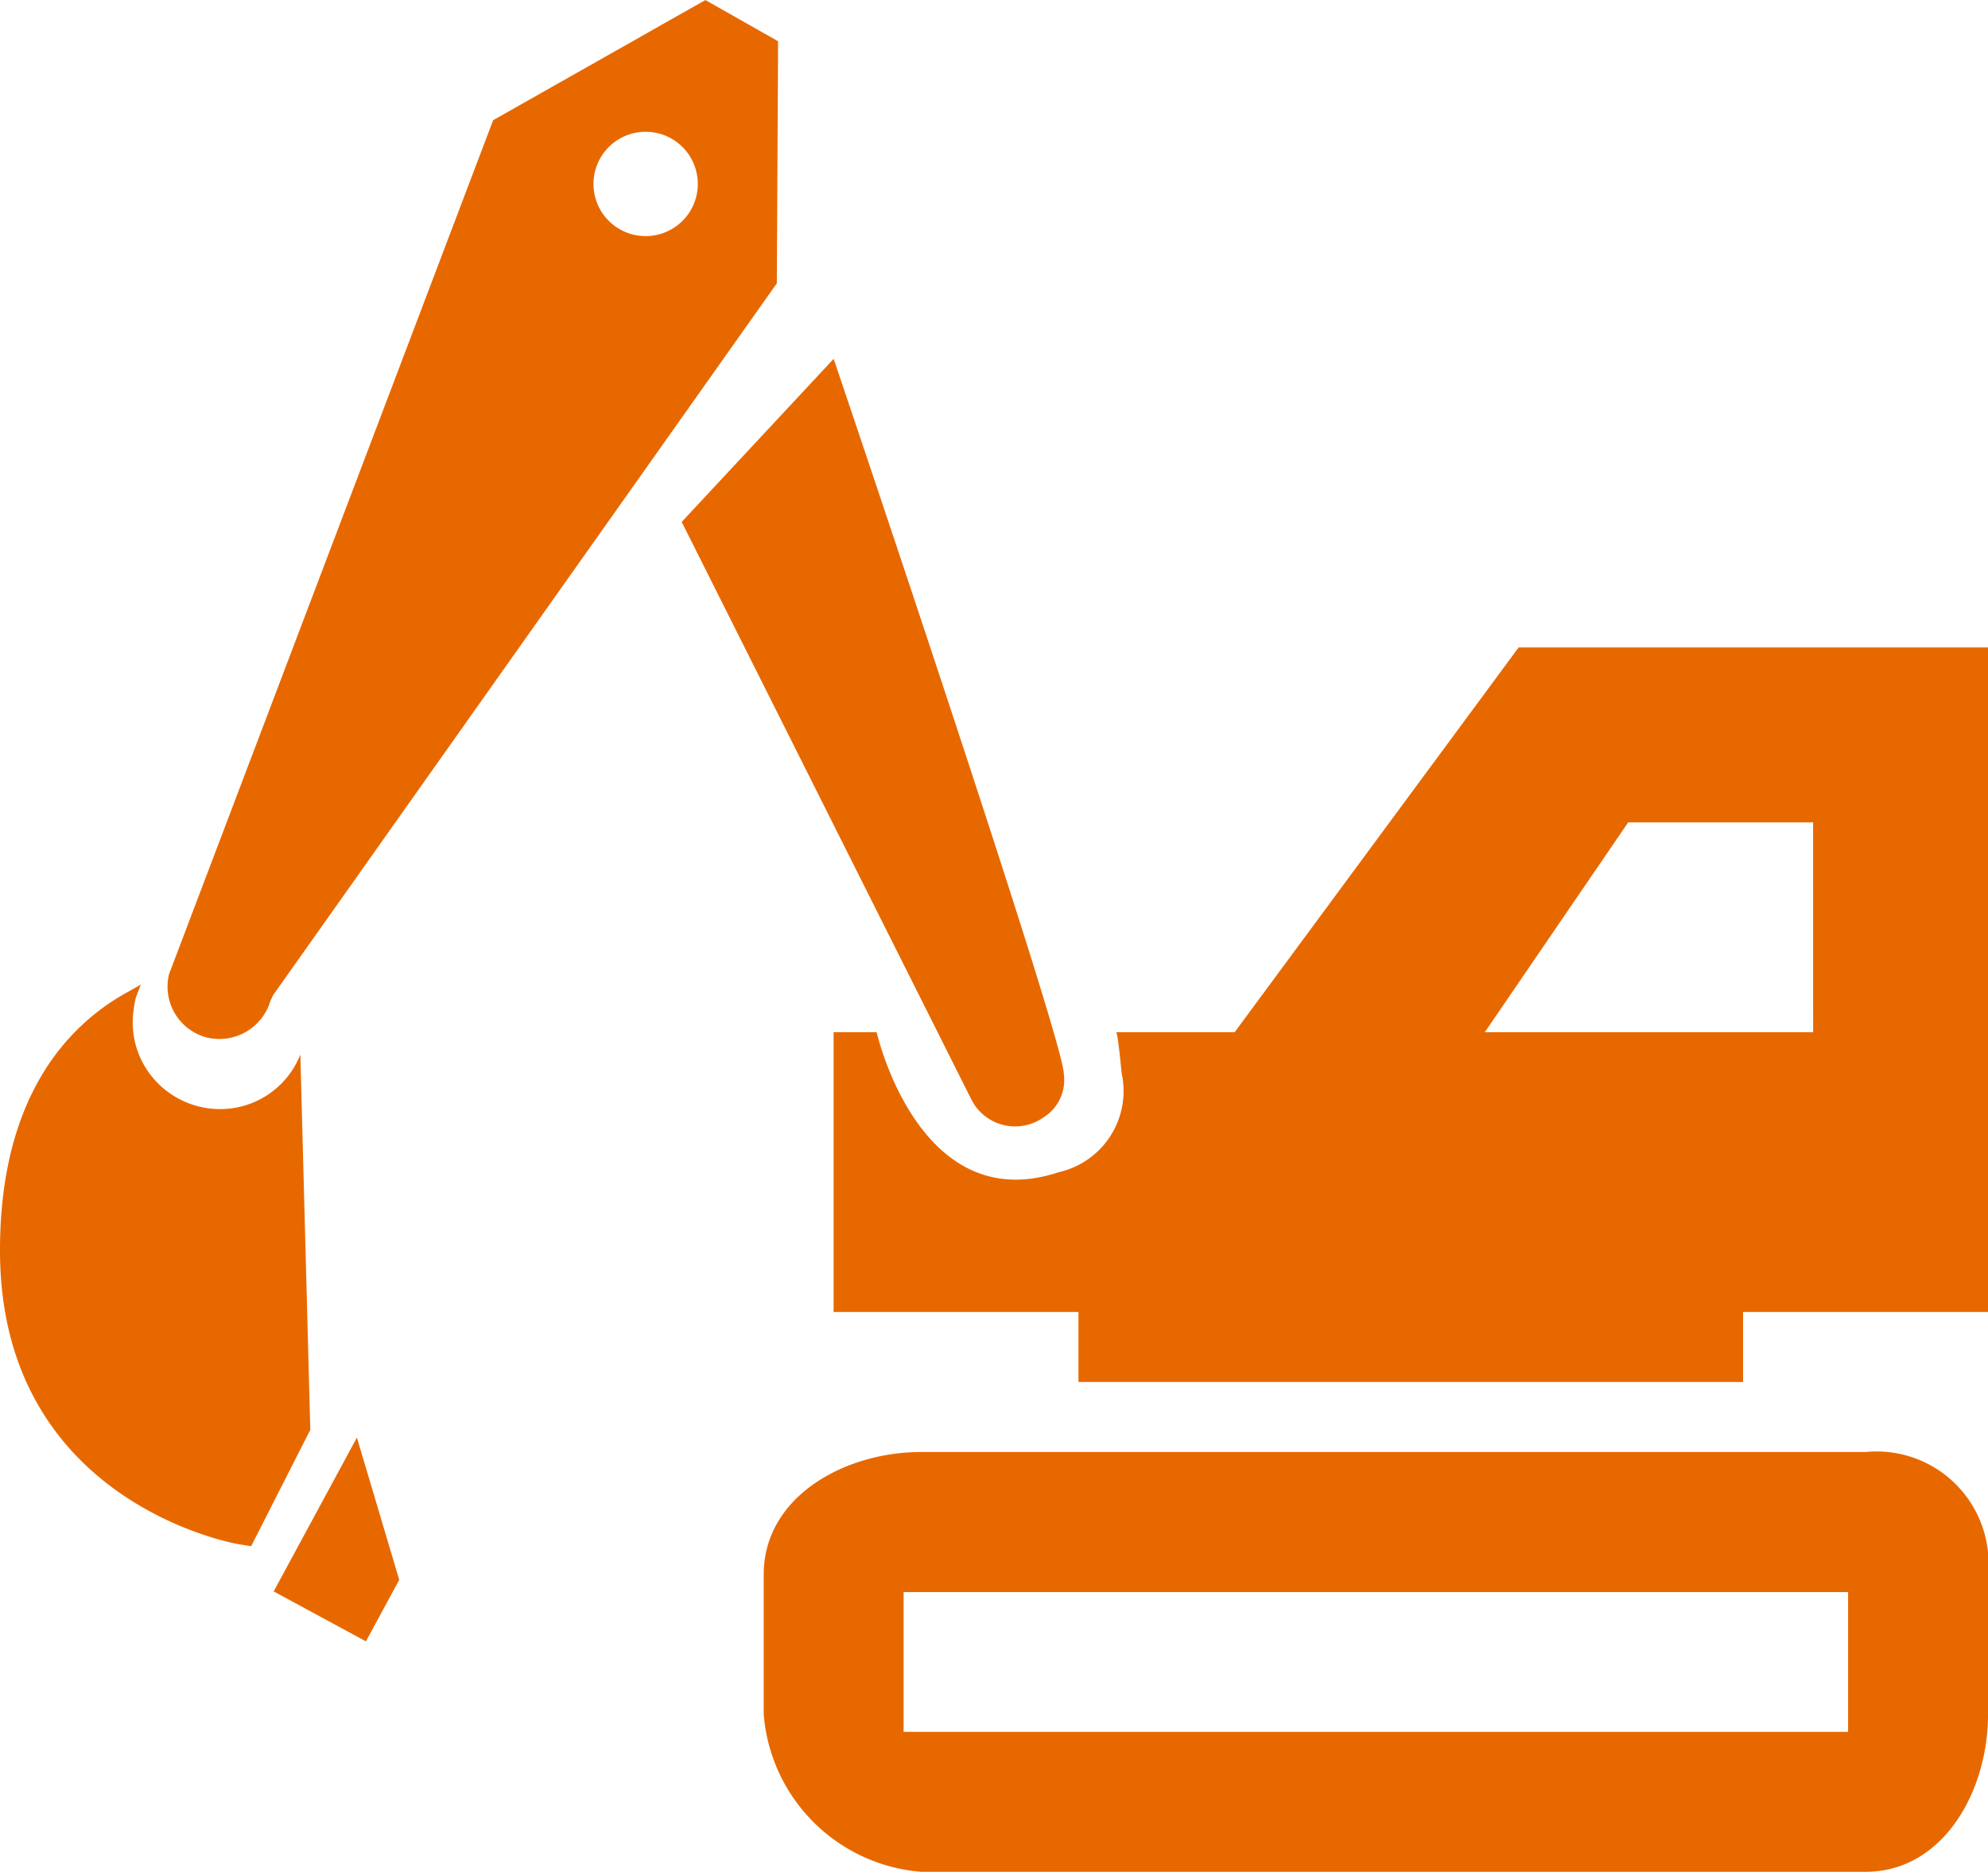
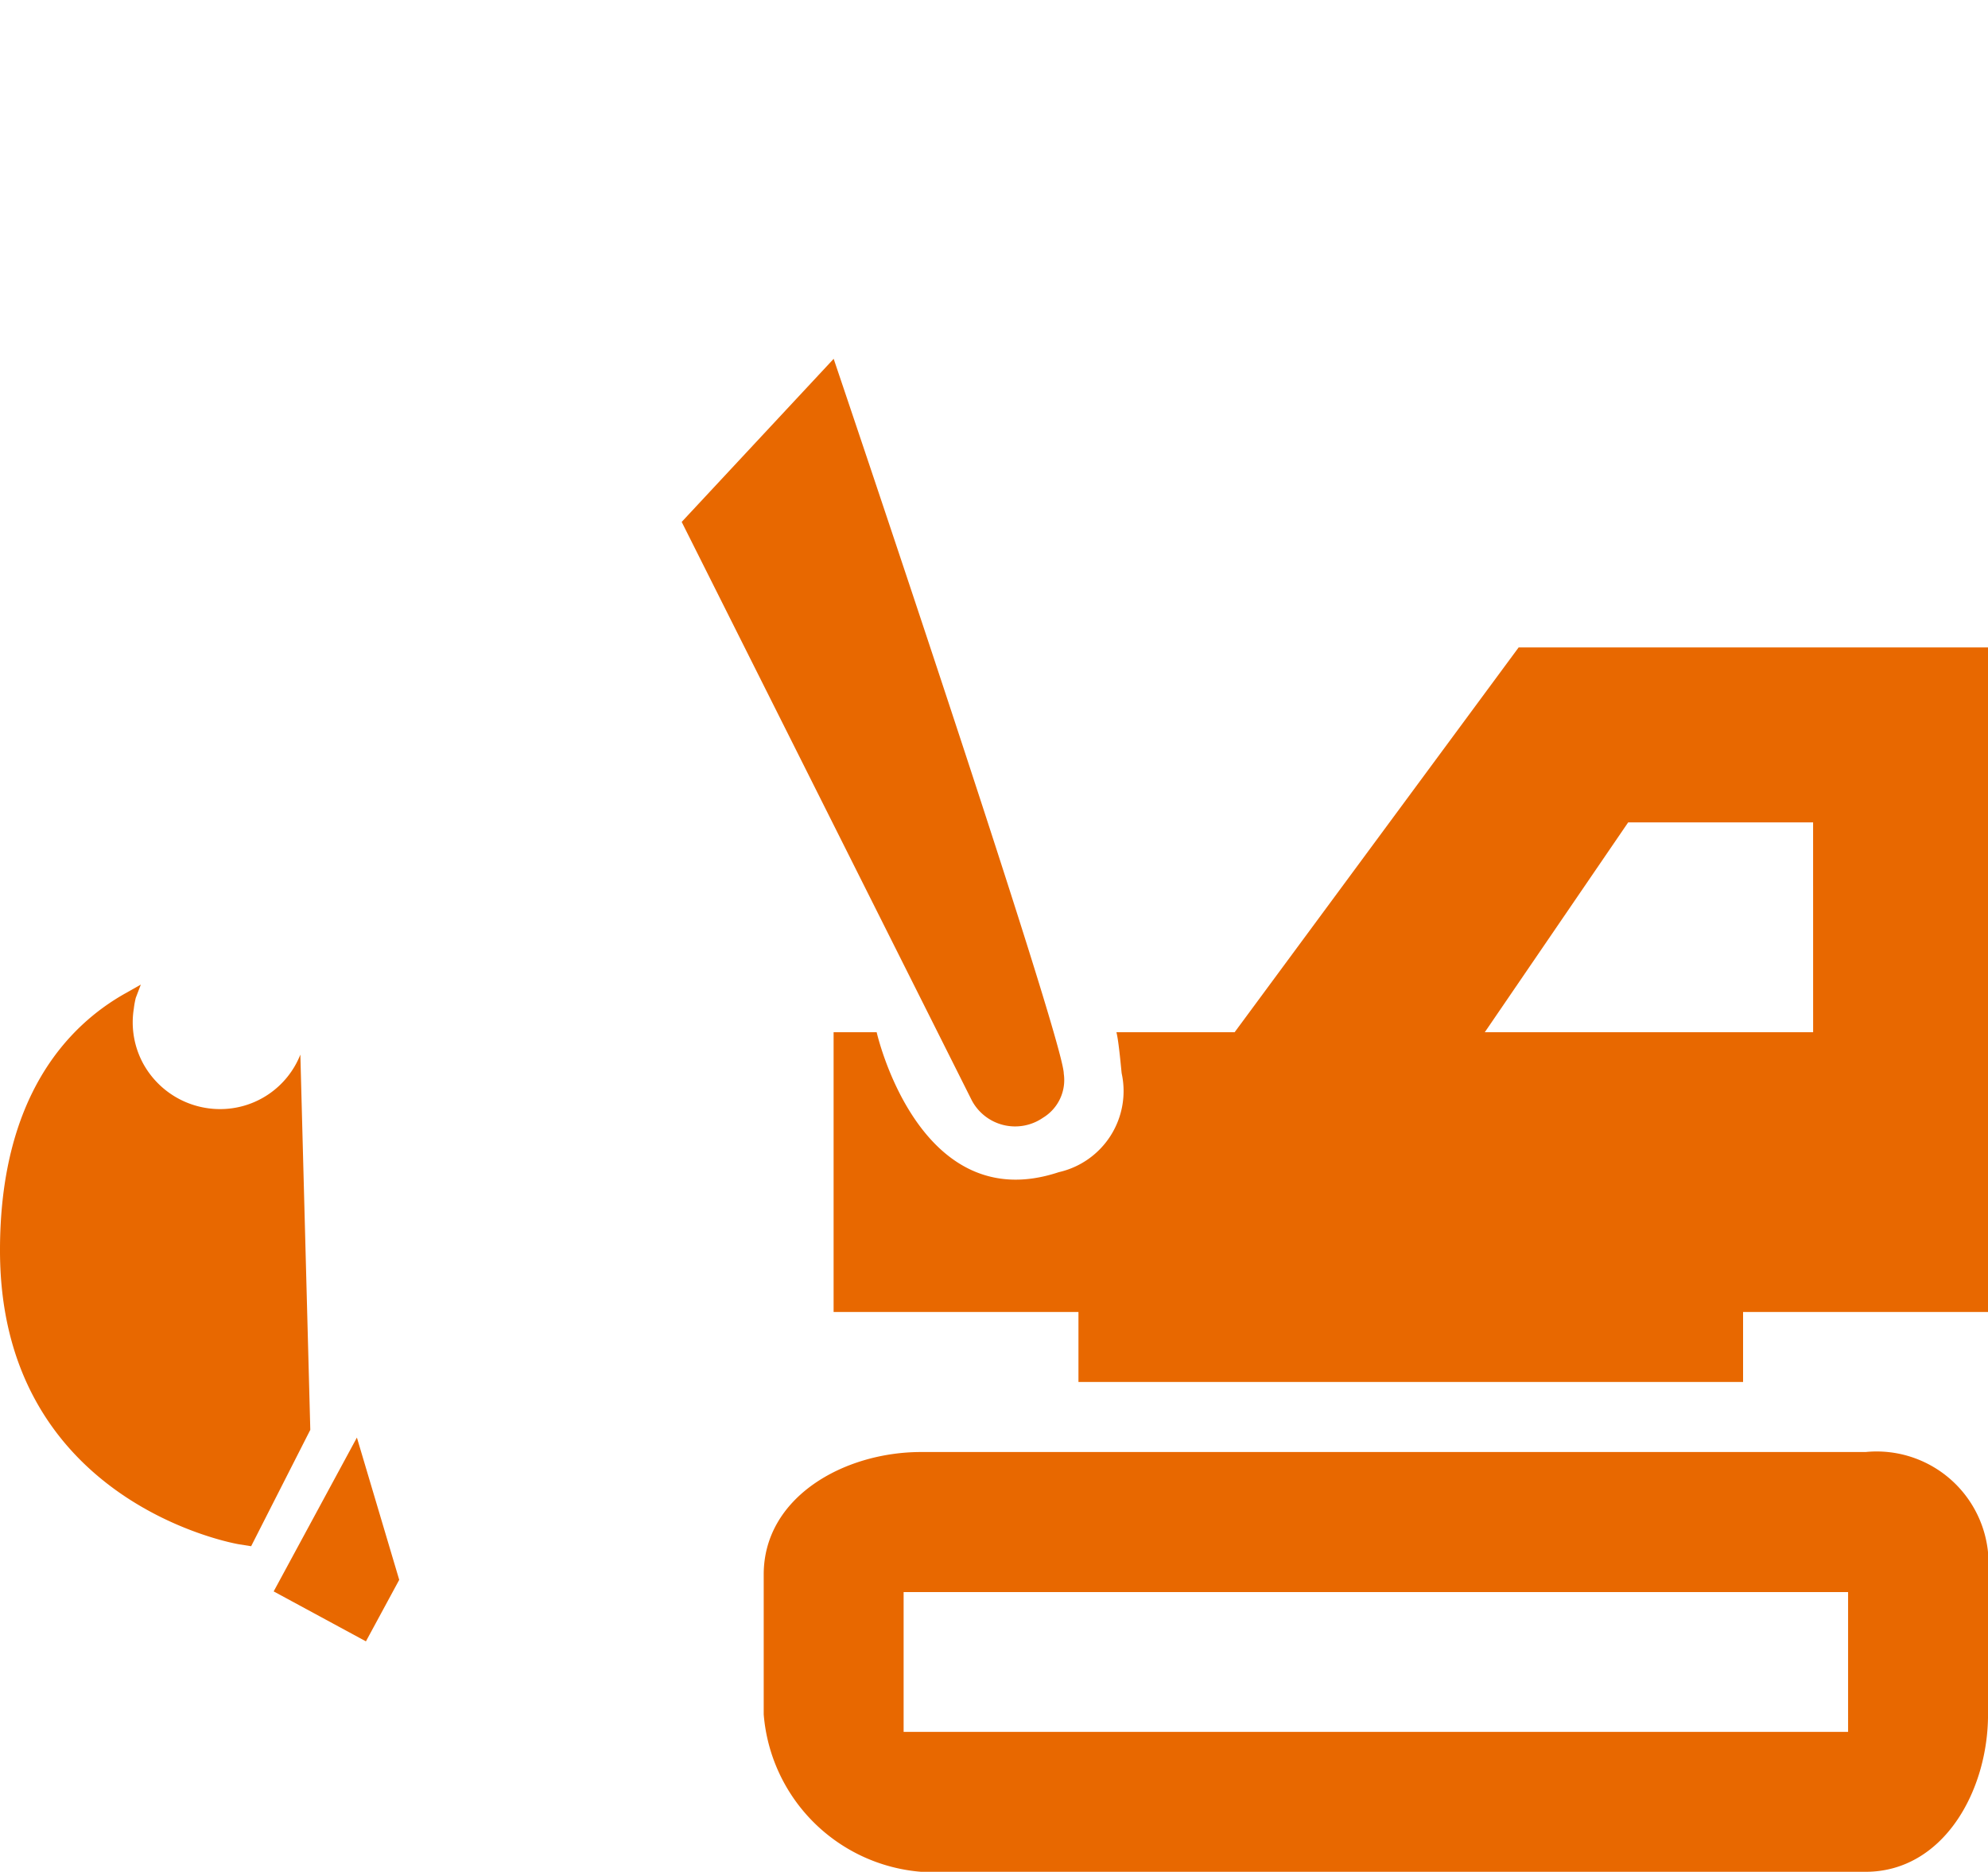
<svg xmlns="http://www.w3.org/2000/svg" id="serv-02" width="60.787" height="57.231" viewBox="0 0 60.787 57.231">
  <g id="iconos_45_" transform="translate(0 0)">
    <path id="Caminho_3977" data-name="Caminho 3977" d="M240.162,204.646h-3.614c.075.288.151,1.2.161,1.26a2.542,2.542,0,0,1-1.922,3.018c-4.283,1.428-5.57-4.278-5.57-4.278H227.9V213.2h7.487v2.139h20.322V213.2H263.2V192.881H248.846Zm17.689,0H247.811l4.385-6.417h5.654Z" transform="translate(-202.411 -173.085)" fill="#e86800" />
    <path id="Caminho_3978" data-name="Caminho 3978" d="M242.47,412.818H213.591c-2.363,0-4.813,1.381-4.813,3.744v4.278a5.249,5.249,0,0,0,4.813,4.813H242.47c2.363,0,3.744-2.45,3.744-4.813v-4.278A3.423,3.423,0,0,0,242.47,412.818Zm-.535,8.557H213.056V417.1h28.879Z" transform="translate(-185.426 -368.422)" fill="#e86800" />
    <path id="Caminho_3979" data-name="Caminho 3979" d="M9.184,287.186a2.637,2.637,0,0,1-2.46,1.666,2.68,2.68,0,0,1-2.332-1.367,2.64,2.64,0,0,1-.3-1.706,2.671,2.671,0,0,1,.059-.327l.155-.407-.477.27C2.078,286.3-.007,288.473,0,293.192c.01,7.709,7.222,8.951,7.295,8.964l.384.061,1.809-3.558Z" transform="translate(0 -254.941)" fill="#e86800" />
    <path id="Caminho_3980" data-name="Caminho 3980" d="M74.817,413.573l2.821,1.527,1.018-1.881-1.294-4.35Z" transform="translate(-66.449 -364.915)" fill="#e86800" />
    <path id="Caminho_3981" data-name="Caminho 3981" d="M195.227,136.667a1.5,1.5,0,0,0,2.175.526,1.348,1.348,0,0,0,.635-1.347c0-1.059-7.036-21.857-7.036-21.857l-4.647,4.987Z" transform="translate(-165.51 -103.018)" fill="#e86800" />
-     <path id="Caminho_3982" data-name="Caminho 3982" d="M64.411,17.541l0-.383L62.19,15.9l-.441.249-.885.5-.8.455-.582.329L55.7,19.573,46,45.13l-.209.548a1.608,1.608,0,0,0,1.124,1.934A1.63,1.63,0,0,0,48.89,46.5l.033-.069.045-.1L60.23,30.417l.354-.5.354-.5,3.436-4.856Zm-4.048,5.576a1.595,1.595,0,1,1,1.595-1.595A1.595,1.595,0,0,1,60.363,23.117Z" transform="translate(-40.621 -15.898)" fill="#e86800" />
  </g>
</svg>